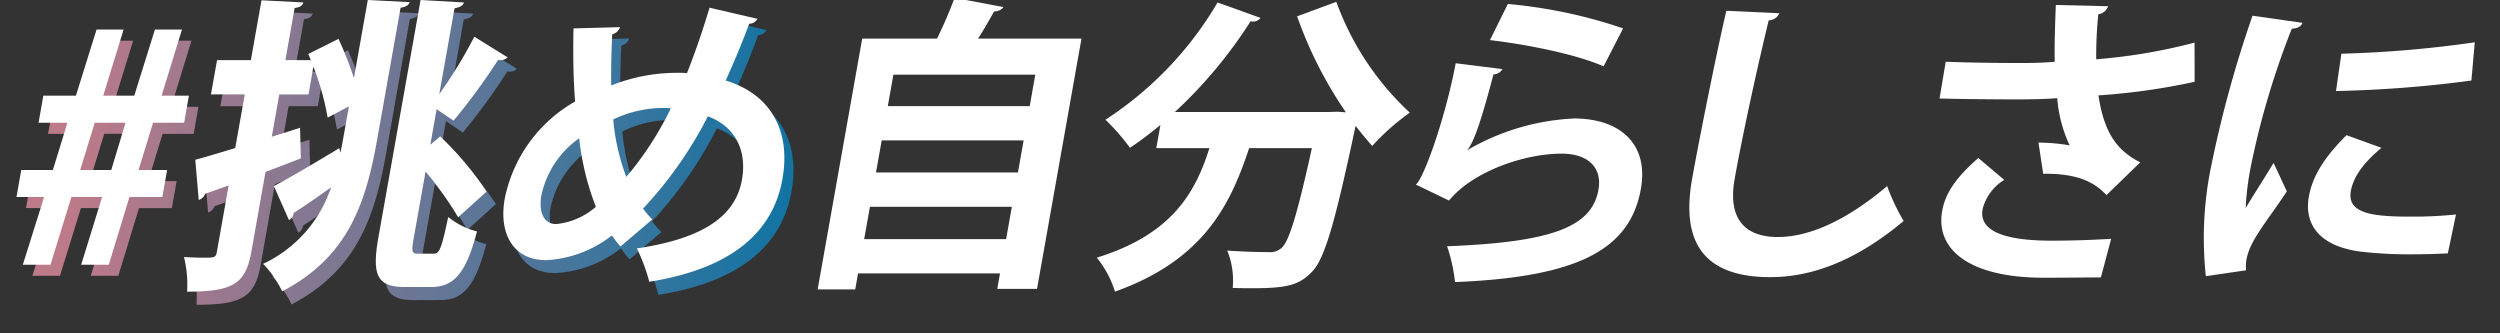
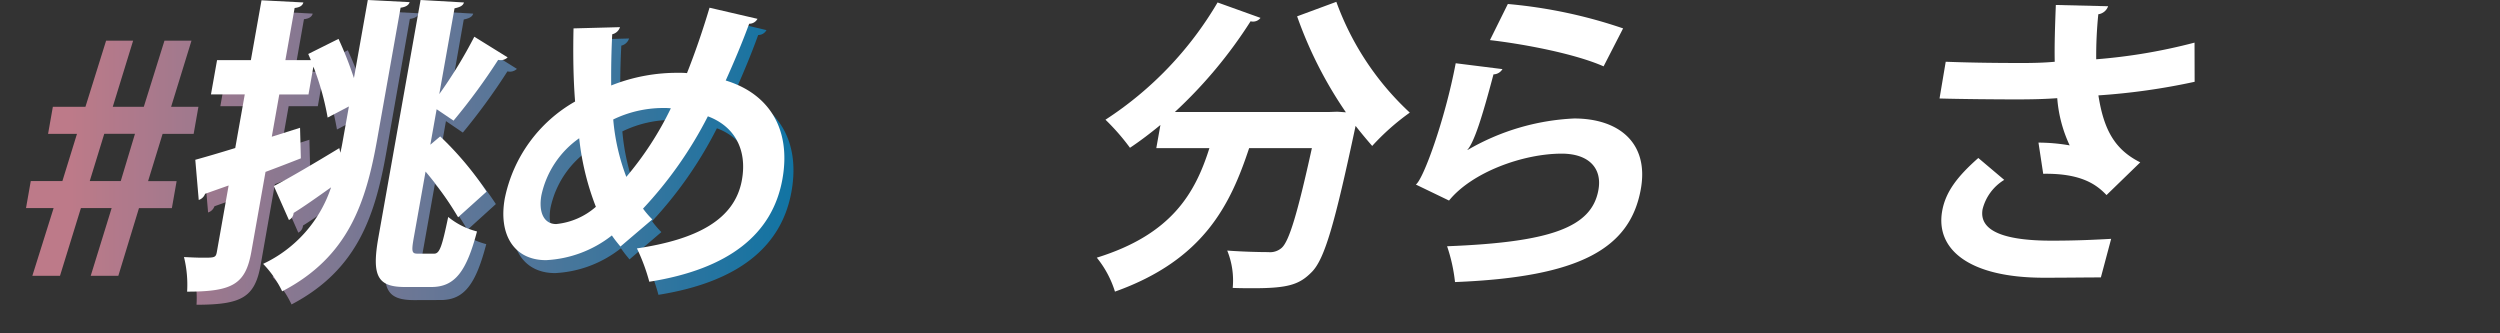
<svg xmlns="http://www.w3.org/2000/svg" width="255" height="34" viewBox="0 0 255 34">
  <rect x="0" y="0" width="255" height="34" fill="#333333" stroke="none" />
  <defs>
    <linearGradient id="linear-gradient" x1="0.053" y1="0.5" x2="1" y2="0.5" gradientUnits="objectBoundingBox">
      <stop offset="0" stop-color="#fe9bb1" />
      <stop offset="1" stop-color="#0092d8" />
    </linearGradient>
    <clipPath id="clip-path">
      <rect id="長方形_15021" data-name="長方形 15021" width="255" height="34" transform="translate(5)" fill="#fff" />
    </clipPath>
  </defs>
  <g id="_1" data-name="1" transform="translate(-60 -757.889)">
    <g id="グループ_1729" data-name="グループ 1729" transform="translate(62.653 759.024)" opacity="0.68">
      <g id="グループ_1728" data-name="グループ 1728" transform="translate(0)">
        <g id="グループ_1727" data-name="グループ 1727">
          <path id="合体_23" data-name="合体 23" d="M17.069,26.4c.689.034,1.349.066,1.885.066,1.235,0,1.361,0,1.467-.605l1.2-6.813-2.4.856a1.011,1.011,0,0,1-.649.633l-.351-4.121c1.133-.316,2.537-.728,4.073-1.2L23.272,9.7h-3.45l.62-3.519H23.89L24.975.031l4.268.222c-.088.316-.343.506-.893.57l-.942,5.356H30l-.268-.634,3.091-1.552A37.224,37.224,0,0,1,34.4,8.016L35.811,0l4.266.221C40,.506,39.7.728,39.152.792l-2.375,13.47c-1.148,6.528-2.924,12.109-9.693,15.657a10.664,10.664,0,0,0-1.943-2.82,13.28,13.28,0,0,0,6.93-7.861c-1.416,1.013-2.791,2-3.82,2.632a.863.863,0,0,1-.478.726l-1.536-3.484c1.673-.887,4.184-2.379,6.671-3.9l.106.476c.116-.476.2-.95.288-1.457l.583-3.3-2.167,1.143a27.49,27.49,0,0,0-1.452-5.232l-.5,2.854H26.788l-.766,4.343,2.883-.919.081,3.139c-1.193.472-2.416.948-3.6,1.391l-1.447,8.21c-.588,3.329-1.924,4.089-6.547,4.089A11.927,11.927,0,0,0,17.069,26.4ZM39.6,29.476c-2.788,0-3.416-1.109-2.711-5.1L41.19,0l4.422.254c-.087.316-.37.475-.961.6L43.1,9.667a47.266,47.266,0,0,0,3.572-5.9l3.4,2.123a1.037,1.037,0,0,1-.967.254,62.971,62.971,0,0,1-4.548,6.243l-1.724-1.172-.643,3.646,1.005-.856a32.711,32.711,0,0,1,4.731,5.673l-2.9,2.632a33.7,33.7,0,0,0-3.318-4.693L40.5,24.4c-.251,1.426-.2,1.648.373,1.648h1.714c.568,0,.808-.824,1.423-3.77a7.562,7.562,0,0,0,2.935,1.489c-1.068,4.089-2.241,5.7-4.648,5.7Zm23.642-3.962c6.111-.919,9.983-2.949,10.7-7.035.555-3.136-.77-5.514-3.471-6.531a41.26,41.26,0,0,1-6.61,9.48,9.126,9.126,0,0,0,.945,1.109l-3.25,2.787c-.285-.348-.6-.728-.872-1.14a11.747,11.747,0,0,1-6.718,2.536c-3.292,0-4.846-2.663-4.205-6.309a14.825,14.825,0,0,1,7.173-9.983c-.185-2.344-.217-4.881-.161-7.51l4.738-.127a1.084,1.084,0,0,1-.791.729c-.092,1.774-.121,3.55-.106,5.261a17.981,17.981,0,0,1,6.972-1.3,6.3,6.3,0,0,1,.755.029c.8-2.027,1.583-4.309,2.293-6.718l4.894,1.143a.947.947,0,0,1-.847.5C73.95,4.468,73.087,6.5,72.3,8.27,76.656,9.6,79,13.185,78.082,18.38c-1,5.676-5.462,9.258-13.574,10.557A19.569,19.569,0,0,0,63.246,25.513ZM53.5,20.062c-.3,1.713.24,2.948,1.507,2.948a7.168,7.168,0,0,0,4.049-1.774,27.5,27.5,0,0,1-1.7-7.037A9.613,9.613,0,0,0,53.5,20.062Zm7.327-7.8a21.924,21.924,0,0,0,1.333,5.894A33.32,33.32,0,0,0,66.7,11.124a6.513,6.513,0,0,0-.786-.031A11.638,11.638,0,0,0,60.83,12.267ZM6.6,27l2.136-6.911H5.6L3.466,27H.646l2.17-6.911H0l.485-2.756H3.711L5.2,12.517H2.251l.486-2.756H6.061L8.17,3.012h2.756L8.848,9.761h3.166l2.109-6.749h2.756L14.8,9.761h2.785L17.1,12.517H13.933l-1.481,4.821h2.911l-.485,2.756H11.522L9.416,27Zm-.1-9.667H9.664l1.451-4.821H7.982Z" stroke="rgba(0,0,0,0)" stroke-miterlimit="10" stroke-width="1" fill="url(#linear-gradient)" />
        </g>
      </g>
    </g>
    <g id="グループ_1730" data-name="グループ 1730" transform="translate(60 757.889)">
      <g id="グループ_1728-2" data-name="グループ 1728" transform="translate(-5 0)">
-         <path id="パス_64300" data-name="パス 64300" d="M6,25.134H3.178l2.17-6.911H2.531l.486-2.756H6.243l1.484-4.82H4.783l.486-2.756H8.592L10.7,1.141h2.756l-2.077,6.75h3.165l2.109-6.75H19.41l-2.077,6.75h2.785l-.486,2.756H16.464l-1.481,4.82h2.912l-.486,2.756H14.054l-2.107,6.911H9.13l2.136-6.911H8.133ZM9.03,15.467H12.2l1.452-4.82H10.514Z" transform="translate(4.15 1.87)" fill="#fff" />
        <g id="グループ_1727-2" data-name="グループ 1727">
          <g id="グループ_1726" data-name="グループ 1726" clip-path="url(#clip-path)">
            <path id="パス_64301" data-name="パス 64301" d="M24.763,3.967a36.764,36.764,0,0,1,1.572,4L27.75,0l4.268.22c-.082.283-.375.5-.924.566L28.716,14.165c-1.149,6.484-2.926,12.026-9.7,15.55a10.577,10.577,0,0,0-1.944-2.8,13.216,13.216,0,0,0,6.933-7.808c-1.416,1.007-2.792,1.982-3.822,2.614a.855.855,0,0,1-.478.721L18.17,18.981c1.675-.881,4.186-2.362,6.674-3.872l.106.472c.116-.472.2-.944.288-1.447l.584-3.275-2.168,1.135A27.182,27.182,0,0,0,22.2,6.8l-.5,2.834H18.722l-.766,4.313,2.884-.912.082,3.117c-1.194.469-2.417.941-3.605,1.382l-1.447,8.154c-.589,3.306-1.925,4.061-6.55,4.061A11.769,11.769,0,0,0,9,26.22c.689.034,1.35.066,1.886.066,1.236,0,1.363,0,1.469-.6l1.2-6.767-2.4.849a1.01,1.01,0,0,1-.65.629L10.154,16.3c1.133-.315,2.538-.724,4.075-1.2L15.2,9.632H11.752l.621-3.495h3.449L16.908.031l4.271.22c-.087.315-.343.5-.893.566l-.943,5.32h2.6l-.269-.629Zm7.678,20.271c-.251,1.416-.2,1.636.372,1.636h1.714c.568,0,.808-.818,1.424-3.744a7.589,7.589,0,0,0,2.937,1.479c-1.07,4.061-2.242,5.666-4.651,5.666H31.545c-2.789,0-3.418-1.1-2.713-5.068L33.133,0l4.424.252c-.087.315-.37.472-.961.6L35.04,9.6a46.961,46.961,0,0,0,3.574-5.854l3.4,2.108a1.038,1.038,0,0,1-.967.252,62.44,62.44,0,0,1-4.551,6.2l-1.725-1.164-.644,3.621,1.006-.849a32.528,32.528,0,0,1,4.733,5.634l-2.905,2.614a33.57,33.57,0,0,0-3.32-4.661Z" transform="translate(14.766 -0.001)" fill="#fff" />
            <path id="パス_64302" data-name="パス 64302" d="M47.254,1.435a.947.947,0,0,1-.848.5c-.74,2.016-1.6,4.032-2.393,5.791,4.361,1.324,6.7,4.882,5.787,10.041-1,5.637-5.465,9.194-13.581,10.484a19.363,19.363,0,0,0-1.263-3.4c6.114-.912,9.989-2.928,10.71-6.987.555-3.115-.771-5.477-3.473-6.486a40.969,40.969,0,0,1-6.614,9.415,9.125,9.125,0,0,0,.946,1.1l-3.251,2.769c-.285-.346-.6-.724-.872-1.133a11.808,11.808,0,0,1-6.722,2.52c-3.294,0-4.849-2.645-4.207-6.266A14.729,14.729,0,0,1,28.65,9.869c-.185-2.328-.217-4.848-.161-7.459l4.741-.126a1.082,1.082,0,0,1-.792.724c-.092,1.762-.121,3.526-.106,5.225a18.111,18.111,0,0,1,6.976-1.29,6.3,6.3,0,0,1,.755.029c.8-2.014,1.585-4.279,2.3-6.672ZM30.768,20.605a27.152,27.152,0,0,1-1.7-6.99,9.539,9.539,0,0,0-3.856,5.823c-.3,1.7.24,2.929,1.508,2.929a7.2,7.2,0,0,0,4.052-1.762m3.106-3.054a33.057,33.057,0,0,0,4.538-6.99,6.542,6.542,0,0,0-.787-.031A11.72,11.72,0,0,0,32.54,11.7a21.619,21.619,0,0,0,1.334,5.854" transform="translate(35.01 0.486)" fill="#fff" />
            <g id="グループ_1732" data-name="グループ 1732" transform="translate(88.4 -0.221)">
-               <path id="パス_64303" data-name="パス 64303" d="M18.959,17.674a1.189,1.189,0,0,1-.964.44c-.467.849-1.02,1.825-1.632,2.771H26.912L22.377,46.413H18.322l.28-1.576H4.123l-.291,1.636H0L4.546,20.885h7.636a45.1,45.1,0,0,0,1.783-4.155ZM4.746,41.343H19.223l.586-3.3H5.333Zm16.265-10.07H6.534l-.581,3.272H20.43ZM22.2,24.566H7.726l-.571,3.212H21.632Z" transform="translate(0 -16.73)" fill="#fff" />
              <path id="パス_64304" data-name="パス 64304" d="M36.189,28.154a41.74,41.74,0,0,1-4.976-9.79l4-1.479a28.732,28.732,0,0,0,7.493,11.3,23.99,23.99,0,0,0-3.835,3.4c-.549-.632-1.128-1.321-1.693-2.048-2.1,9.855-3.143,13.6-4.487,14.923-1.239,1.258-2.385,1.636-5.9,1.636-.695,0-1.426,0-2.147-.031a8.107,8.107,0,0,0-.56-3.809c1.719.126,3.394.157,4.186.157a1.785,1.785,0,0,0,1.376-.44c.761-.692,1.611-3.526,3.074-10.167h-6.4c-1.9,5.729-4.588,11.394-13.687,14.637A10.339,10.339,0,0,0,10.78,42.98c7.609-2.36,10.031-6.547,11.487-11.174H16.85l.42-2.36c-1.038.847-2.063,1.636-3.106,2.325a22.546,22.546,0,0,0-2.5-2.863A35.931,35.931,0,0,0,23.1,16.949l4.379,1.573a.956.956,0,0,1-1.012.346,46.8,46.8,0,0,1-7.726,9.255H34.419l.893-.031Z" transform="translate(17.693 -16.477)" fill="#fff" />
              <path id="パス_64305" data-name="パス 64305" d="M31.939,23.611a1.1,1.1,0,0,1-.917.537c-1.16,4.376-1.955,6.893-2.67,7.711h.032A23.725,23.725,0,0,1,39.25,28.647c4.625,0,7.657,2.551,6.793,7.241-1.1,6.012-6.183,8.94-18.946,9.444a16.922,16.922,0,0,0-.808-3.652c10.623-.409,14.73-1.951,15.427-5.7.428-2.236-.951-3.746-3.74-3.746-3.928,0-9.141,1.888-11.489,4.785L23.1,35.385c.753-.5,2.979-6.612,4.068-12.372Zm.547-6.641a49.829,49.829,0,0,1,11.756,2.488L42.253,23.33c-2.937-1.293-8.085-2.268-11.592-2.677Z" transform="translate(37.914 -16.341)" fill="#fff" />
-               <path id="パス_64306" data-name="パス 64306" d="M42.841,17.486a1.19,1.19,0,0,1-1.08.724c-1.027,4.187-2.654,11.554-3.476,16.179-.716,4.03,1.006,5.92,4.4,5.92,3.138,0,6.907-1.607,11.157-5.194a20.74,20.74,0,0,0,1.682,3.558c-4.657,3.9-9.162,5.729-13.6,5.729-7.034,0-9.081-3.809-7.979-10.012.75-4.218,2.594-13.345,3.492-17.154Z" transform="translate(55.249 -15.913)" fill="#fff" />
              <path id="パス_64307" data-name="パス 64307" d="M69.348,24.845a66.881,66.881,0,0,1-9.815,1.387c.547,3.524,1.68,5.537,4.268,6.83L60.36,36.4c-1.017-1.07-2.583-2.234-6.458-2.171l-.483-3.18a18.97,18.97,0,0,1,3.183.283,13.767,13.767,0,0,1-1.268-4.816c-1.252.094-2.586.126-4.2.126-1.867,0-5.7-.031-7.807-.094l.631-3.746c1.8.066,4.128.128,7.866.128,1.049,0,2.256-.031,3.254-.128-.04-1.73.034-3.744.111-5.791l5.333.128a1.234,1.234,0,0,1-1,.818,42.507,42.507,0,0,0-.214,4.593,56.965,56.965,0,0,0,10.029-1.7ZM59.784,44.8c-1.585,0-3.46.031-5.8.031-7.7,0-11.075-2.926-10.388-6.8.346-1.953,1.545-3.526,3.687-5.414l2.644,2.234a4.9,4.9,0,0,0-2.208,2.991c-.42,2.362,2.562,3.209,7.031,3.209,2.536,0,4.419-.094,6.083-.186Z" transform="translate(71.105 -16.282)" fill="#fff" />
-               <path id="パス_64308" data-name="パス 64308" d="M63.609,18.15c-.124.349-.449.569-1.091.6A83.339,83.339,0,0,0,58.382,32.6a28.785,28.785,0,0,0-.565,4.436c.539-.912,2.25-3.587,2.842-4.6l1.355,2.9c-1.437,2.2-2.855,3.935-3.6,5.445a6.041,6.041,0,0,0-.52,1.51,4.229,4.229,0,0,0-.04,1.1l-4.1.6A36.247,36.247,0,0,1,54.3,32.758a118.352,118.352,0,0,1,4.213-15.332ZM78.436,41.667c-1.181.06-2.456.094-3.658.094a41.952,41.952,0,0,1-5.335-.286c-4.3-.6-5.658-2.926-5.182-5.6.4-2.268,1.793-4.221,3.838-6.266L71.67,30.9c-1.672,1.384-2.847,2.834-3.127,4.407-.417,2.362,2.388,2.611,6.157,2.611a42.735,42.735,0,0,0,4.569-.218ZM67.578,21.3a115.839,115.839,0,0,0,13.605-1.164l-.343,3.9a122.822,122.822,0,0,1-13.811,1.072Z" transform="translate(87.843 -15.601)" fill="#fff" />
            </g>
          </g>
        </g>
      </g>
    </g>
  </g>
</svg>